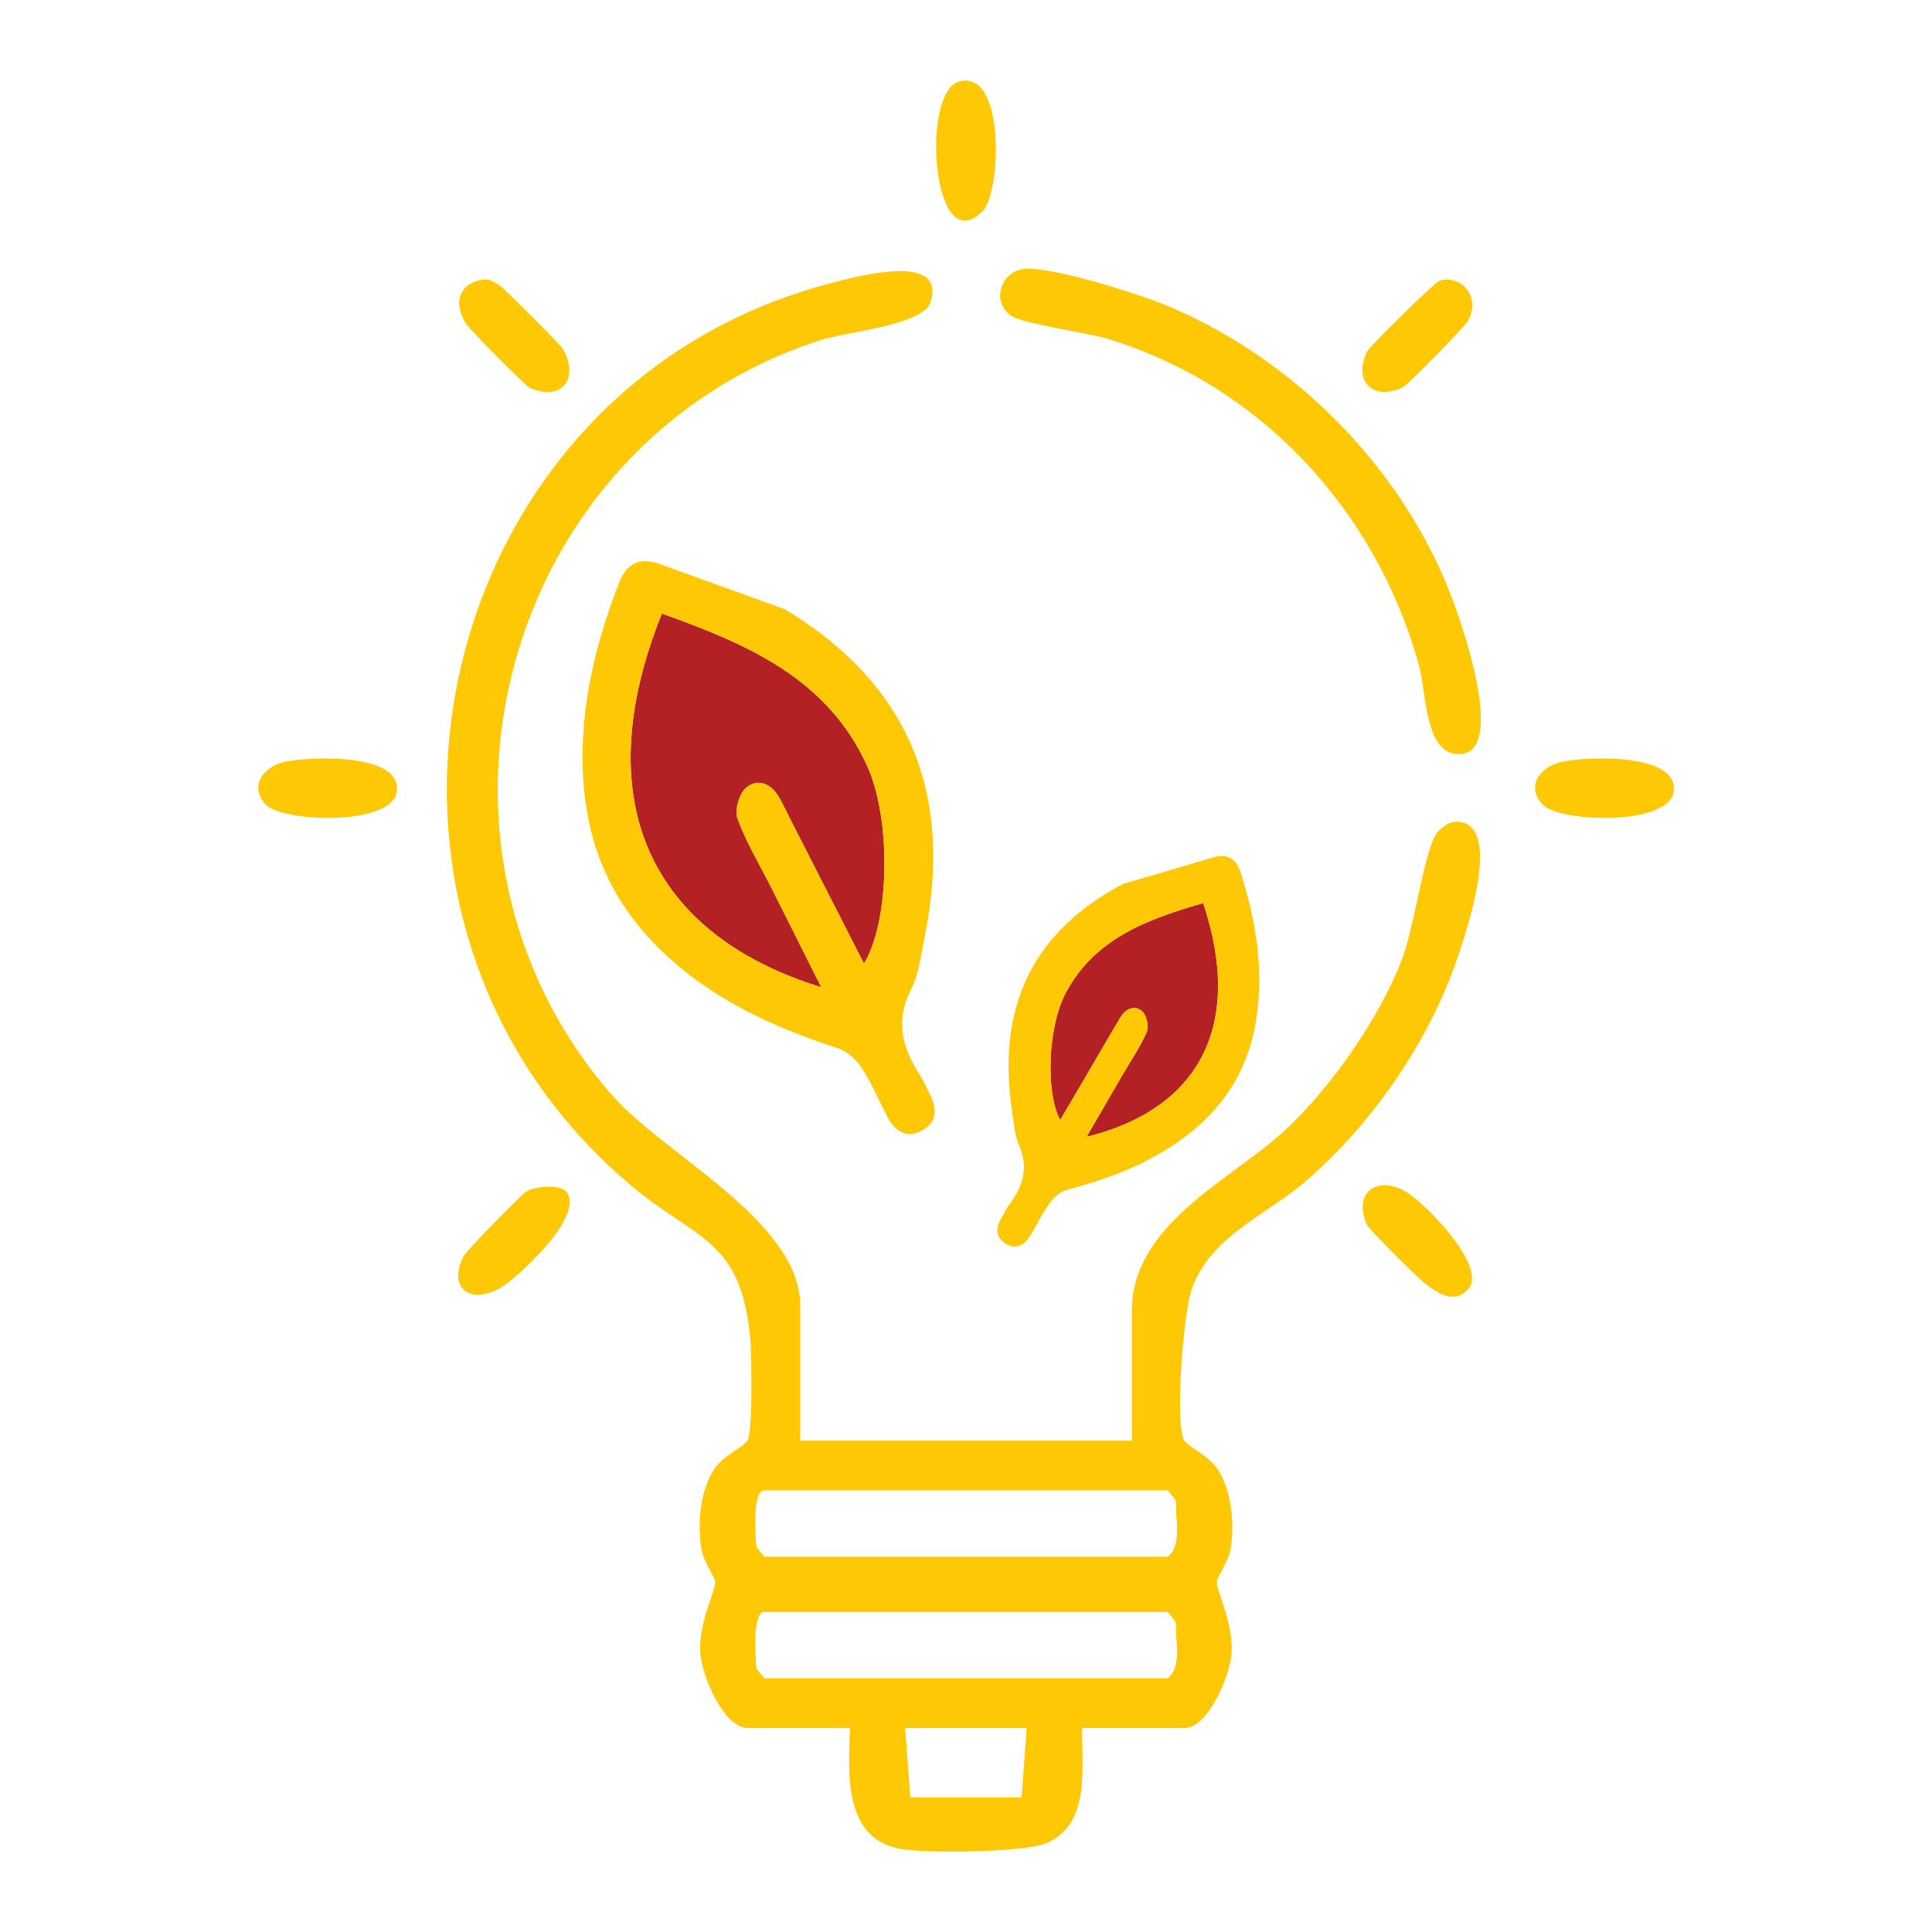
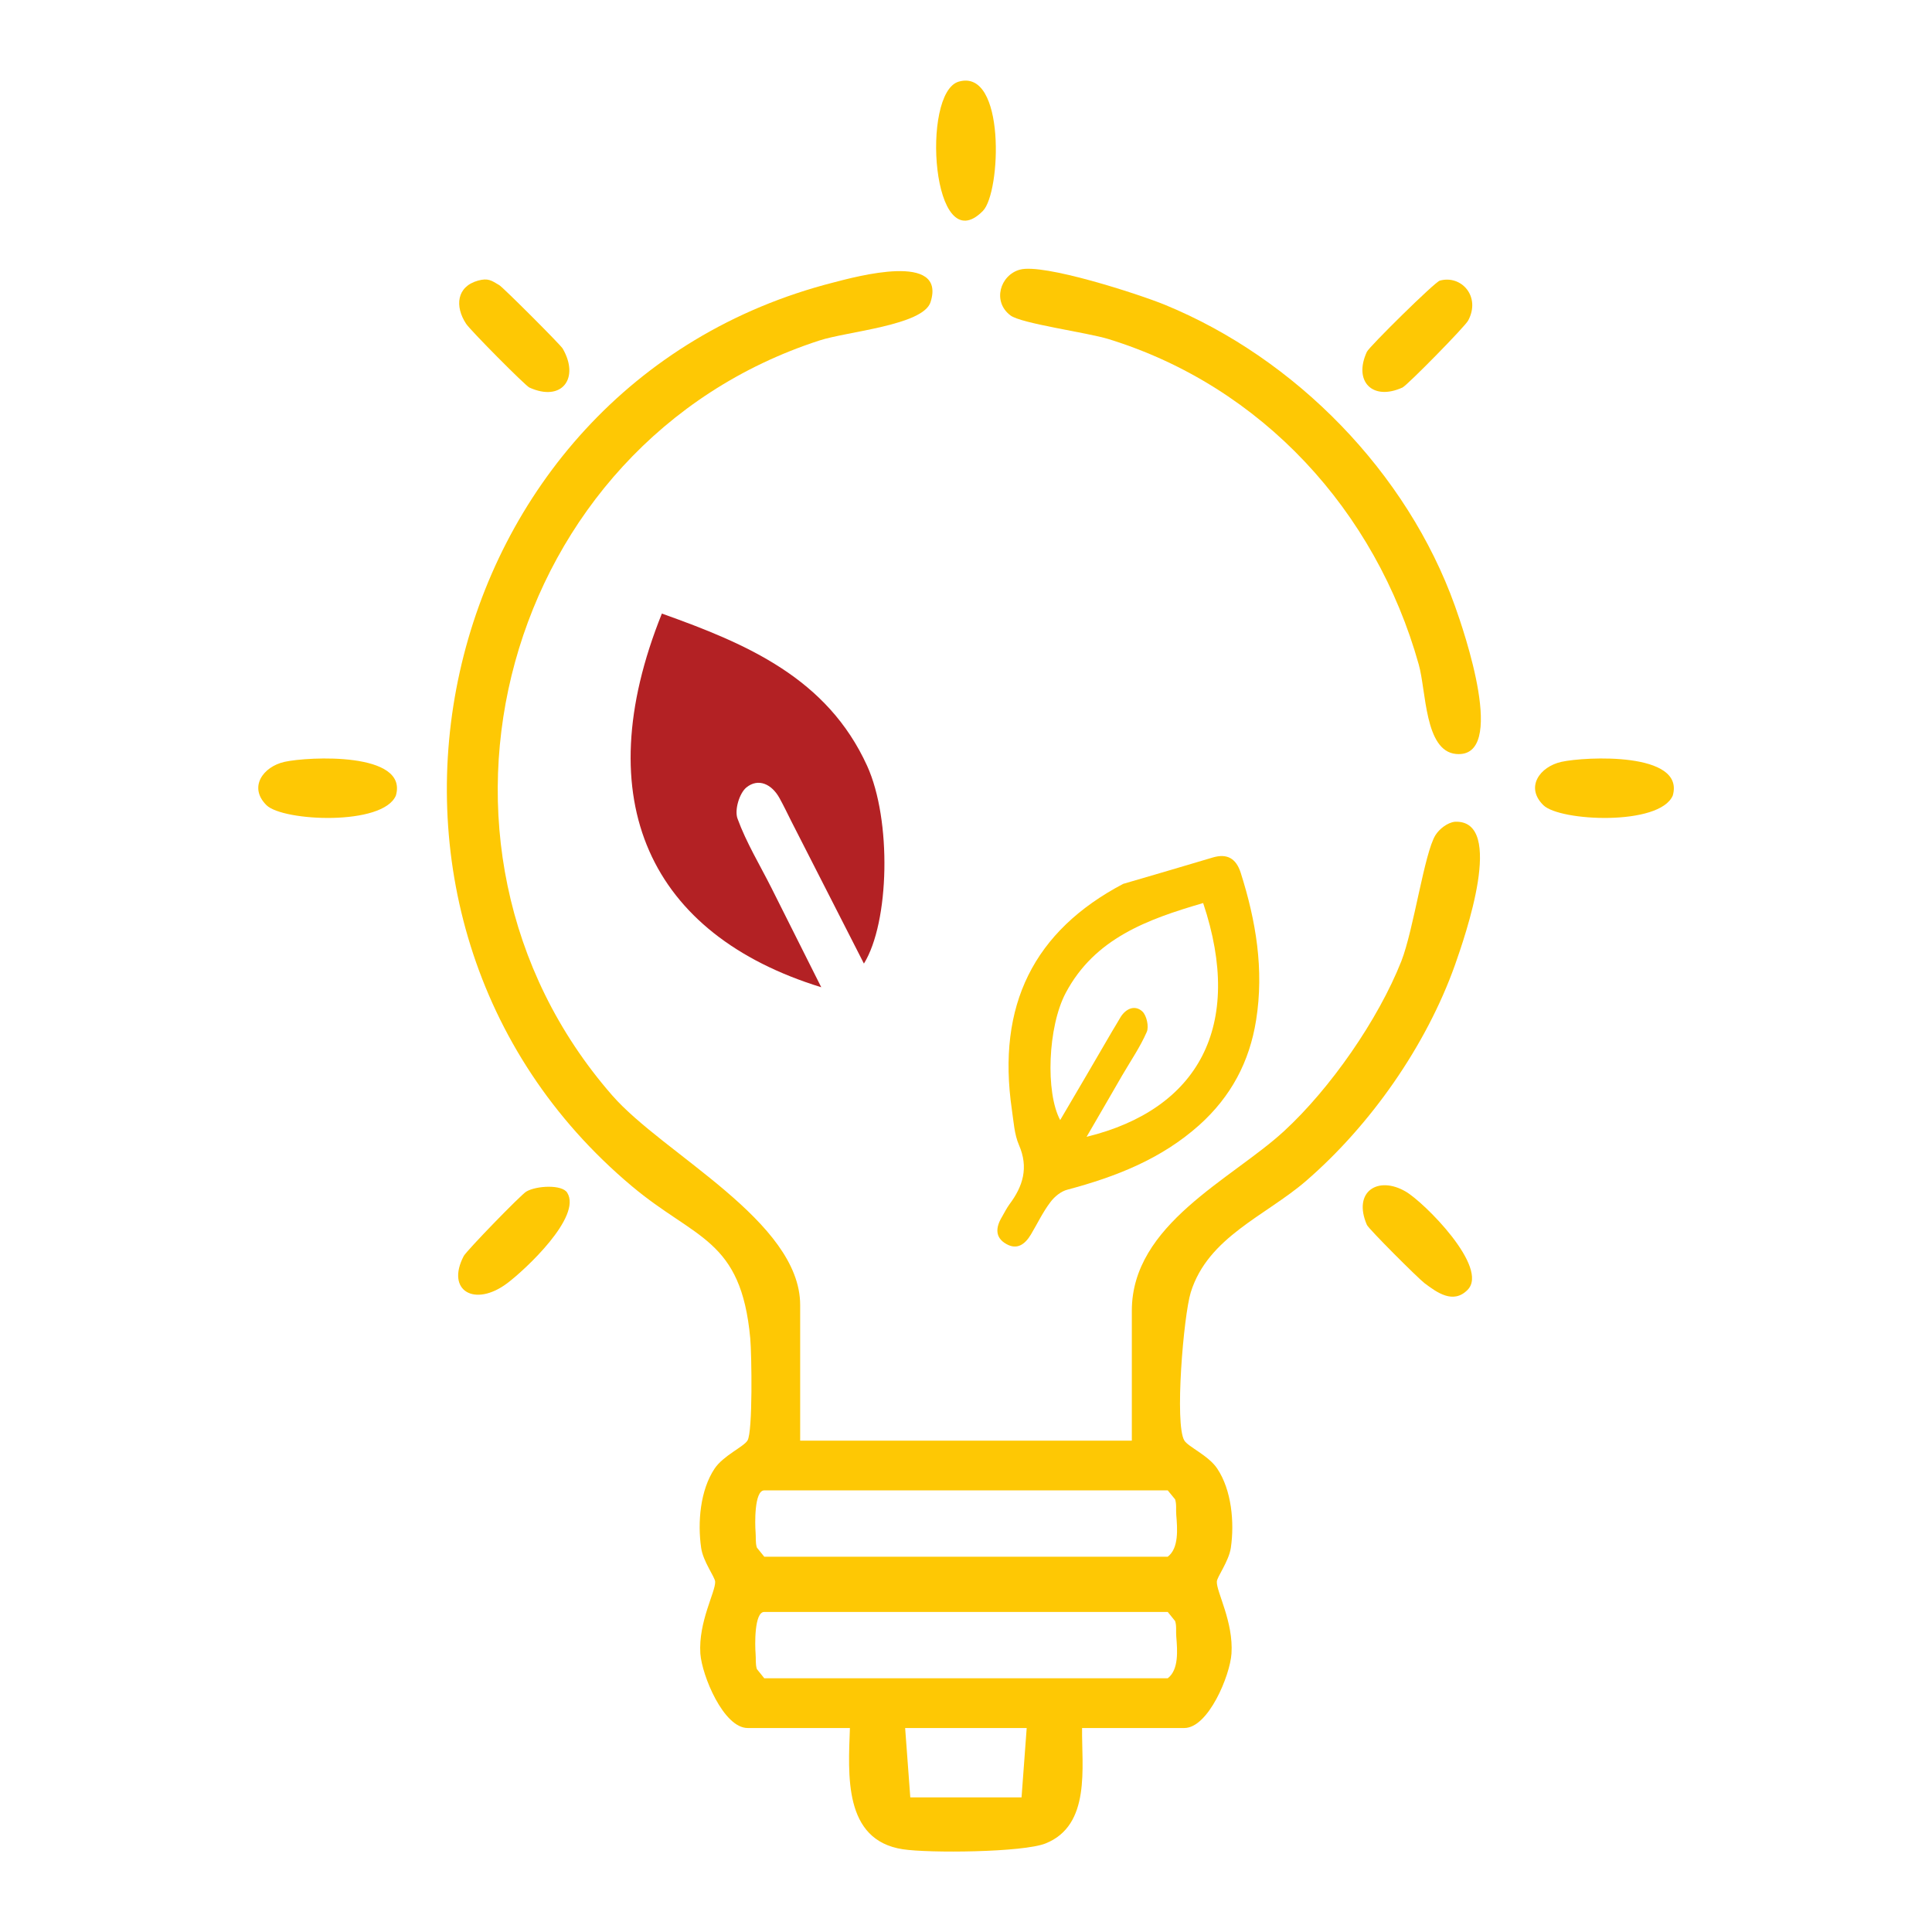
<svg xmlns="http://www.w3.org/2000/svg" viewBox="0 0 120 120" data-name="Layer 2" id="Layer_2">
  <defs>
    <style>
      .cls-1 {
        fill: #b32124;
      }

      .cls-2 {
        fill: none;
      }

      .cls-3 {
        fill: #fec804;
      }
    </style>
  </defs>
  <g data-name="Layer 1" id="Layer_1-2">
    <g>
      <rect height="120" width="120" class="cls-2" />
      <g>
-         <path d="M96.98,47.32c1.49-.33,7.69-.63,6.92,2.09-.81,1.9-7.02,1.61-8.04.6-1.14-1.12-.22-2.39,1.12-2.69Z" class="cls-3" />
+         <path d="M96.98,47.32c1.49-.33,7.69-.63,6.92,2.09-.81,1.9-7.02,1.61-8.04.6-1.14-1.12-.22-2.39,1.12-2.69" class="cls-3" />
        <path d="M88.48,79.7c-.41-.31-3.48-3.38-3.58-3.62-.9-2.08.7-3.07,2.41-2.07,1.13.65,5.22,4.73,3.84,6.11-.89.9-1.9.16-2.67-.42Z" class="cls-3" />
        <path d="M89.43,17.43c1.34-.37,2.56.99,1.76,2.48-.2.38-3.79,4.03-4.08,4.16-1.87.85-3.06-.39-2.21-2.22.14-.31,4.22-4.34,4.53-4.42Z" class="cls-3" />
        <path d="M90.37,37.64c.54,1.51,3.3,9.5.06,9.19-1.95-.19-1.84-3.91-2.31-5.56-2.67-9.53-9.73-17.27-19.27-20.21-1.33-.41-5.42-.96-6.09-1.47-1.14-.86-.64-2.5.58-2.84,1.45-.41,7.37,1.51,9.01,2.18,8.12,3.33,15.05,10.41,18.02,18.71Z" class="cls-3" />
        <path d="M73.96,80.27c-.45,1.47-1.01,8.19-.4,9.2.23.39,1.5.93,2.04,1.74.9,1.34,1.08,3.35.85,4.93-.13.85-.86,1.8-.87,2.1-.03.63,1.04,2.49.91,4.47-.09,1.36-1.44,4.62-2.93,4.62h-6.35c-.03,2.43.56,6.04-2.27,7.17-1.4.56-7.25.61-8.87.36-3.7-.57-3.38-4.65-3.28-7.53h-6.35c-1.5,0-2.84-3.26-2.94-4.62-.13-1.98.95-3.84.92-4.47-.02-.3-.75-1.25-.87-2.1-.23-1.58-.06-3.59.84-4.93.55-.81,1.81-1.35,2.04-1.74.33-.53.26-5.34.17-6.34-.57-6.21-3.4-6.13-7.36-9.46-19.97-16.76-12.69-49.68,12.51-56.12,1.43-.37,7.04-1.92,6.05,1.21-.45,1.45-5.21,1.83-6.91,2.39-19.62,6.37-26.49,31.27-12.87,46.88,3.19,3.66,11.68,7.82,11.68,13.03v8.42h20.6v-8.07c0-5.37,6.19-8.15,9.45-11.15,2.88-2.65,5.85-6.92,7.29-10.56.77-1.97,1.43-6.73,2.12-7.83.24-.38.74-.78,1.21-.83,3.17-.13.61,7.16,0,8.9-1.79,5.02-5.24,9.94-9.25,13.41-2.51,2.17-6.09,3.48-7.16,6.92ZM72.53,96.69c.7-.53.6-1.75.53-2.6-.03-.31.03-.64-.07-.96l-.46-.56h-25.06c-.63,0-.58,2.08-.54,2.59.03.32-.02.64.08.96l.46.57h25.06ZM72.53,104.24c.7-.53.6-1.74.53-2.59-.03-.32.03-.65-.07-.96l-.46-.57h-25.06c-.63,0-.58,2.09-.54,2.59.03.32-.02.65.08.96l.46.57h25.06ZM63.45,111.64l.32-4.31h-7.55l.32,4.31h6.91Z" class="cls-3" />
-         <path d="M74.73,56.09c2.56,7.65-.3,12.82-7.24,14.52.76-1.3,1.49-2.57,2.22-3.83.52-.89,1.11-1.75,1.52-2.69.14-.33-.01-1.02-.28-1.27-.45-.41-1-.19-1.34.34-.18.3-.35.6-.53.89-1.06,1.83-2.13,3.65-3.23,5.52-.92-1.71-.77-5.79.34-7.89,1.8-3.4,5.08-4.58,8.54-5.59Z" class="cls-1" />
        <path d="M67.49,70.61c6.94-1.7,9.8-6.87,7.24-14.52-3.46,1.01-6.74,2.19-8.54,5.59-1.11,2.1-1.26,6.18-.34,7.89,1.1-1.87,2.17-3.69,3.23-5.52.18-.29.35-.59.53-.89.34-.53.89-.75,1.34-.34.27.25.42.94.28,1.27-.41.94-1,1.8-1.52,2.69-.73,1.26-1.46,2.53-2.22,3.83ZM78.02,63.36c-.41,2.59-1.56,4.75-3.53,6.52-2.36,2.11-5.18,3.21-8.18,4.01-.41.1-.82.44-1.07.78-.47.62-.81,1.34-1.21,2.01-.36.6-.85.97-1.52.59-.72-.4-.67-1.03-.28-1.68.15-.26.29-.54.47-.79.84-1.12,1.2-2.28.59-3.68-.29-.67-.33-1.45-.44-2.19-.95-6.5,1.37-11.11,6.91-14.03,1.86-.54,3.72-1.09,5.57-1.64.91-.27,1.45.08,1.73.94.95,2.99,1.46,6.02.96,9.16Z" class="cls-3" />
        <path d="M59.55,5.07c2.92-.84,2.63,6.88,1.5,8.03-3.16,3.21-3.87-7.35-1.5-8.03Z" class="cls-3" />
        <path d="M53.86,47.57c1.53,3.37,1.39,9.71-.2,12.28-1.53-3-3.02-5.93-4.52-8.86-.24-.48-.47-.96-.73-1.43-.48-.86-1.31-1.25-2.05-.65-.44.36-.75,1.41-.55,1.94.55,1.5,1.39,2.88,2.11,4.31,1.02,2.03,2.04,4.07,3.09,6.16-10.61-3.27-14.58-11.57-9.9-23.21,5.28,1.88,10.27,4.01,12.75,9.46Z" class="cls-1" />
-         <path d="M36.29,49.17c-.44-4.5.54-8.78,2.15-12.95.46-1.2,1.27-1.65,2.53-1.19,2.59.94,5.19,1.87,7.78,2.81,7.64,4.62,10.55,11.36,8.65,20.52-.21,1.05-.34,2.16-.81,3.09-.99,1.94-.57,3.61.53,5.29.24.36.4.77.61,1.16.49.95.5,1.85-.55,2.36-.98.48-1.66-.09-2.1-.97-.52-.99-.95-2.03-1.56-2.96-.33-.51-.89-1.02-1.45-1.21-4.2-1.37-8.12-3.17-11.3-6.38-2.66-2.68-4.11-5.86-4.48-9.57ZM49.14,50.99c1.5,2.93,2.99,5.86,4.52,8.86,1.59-2.57,1.73-8.91.2-12.28-2.48-5.45-7.47-7.58-12.75-9.46-4.68,11.64-.71,19.94,9.9,23.21-1.05-2.09-2.07-4.13-3.09-6.16-.72-1.43-1.56-2.81-2.11-4.31-.2-.53.11-1.58.55-1.94.74-.6,1.57-.21,2.05.65.26.47.49.95.73,1.43Z" class="cls-3" />
        <path d="M28.8,78.02c.17-.33,3.57-3.83,3.89-4.01.63-.37,2.22-.45,2.54.07.93,1.48-2.58,4.76-3.72,5.62-2.02,1.52-3.83.47-2.71-1.68Z" class="cls-3" />
        <path d="M28.95,20.11c-.71-1.08-.59-2.31.74-2.68.62-.17.82-.02,1.32.28.24.14,3.8,3.7,3.94,3.94,1.07,1.85-.05,3.34-2.07,2.42-.26-.12-3.67-3.56-3.93-3.96Z" class="cls-3" />
        <path d="M17.67,47.32c1.49-.33,7.7-.63,6.92,2.09-.8,1.9-7.02,1.61-8.04.6-1.13-1.12-.21-2.39,1.12-2.69Z" class="cls-3" />
      </g>
    </g>
  </g>
</svg>